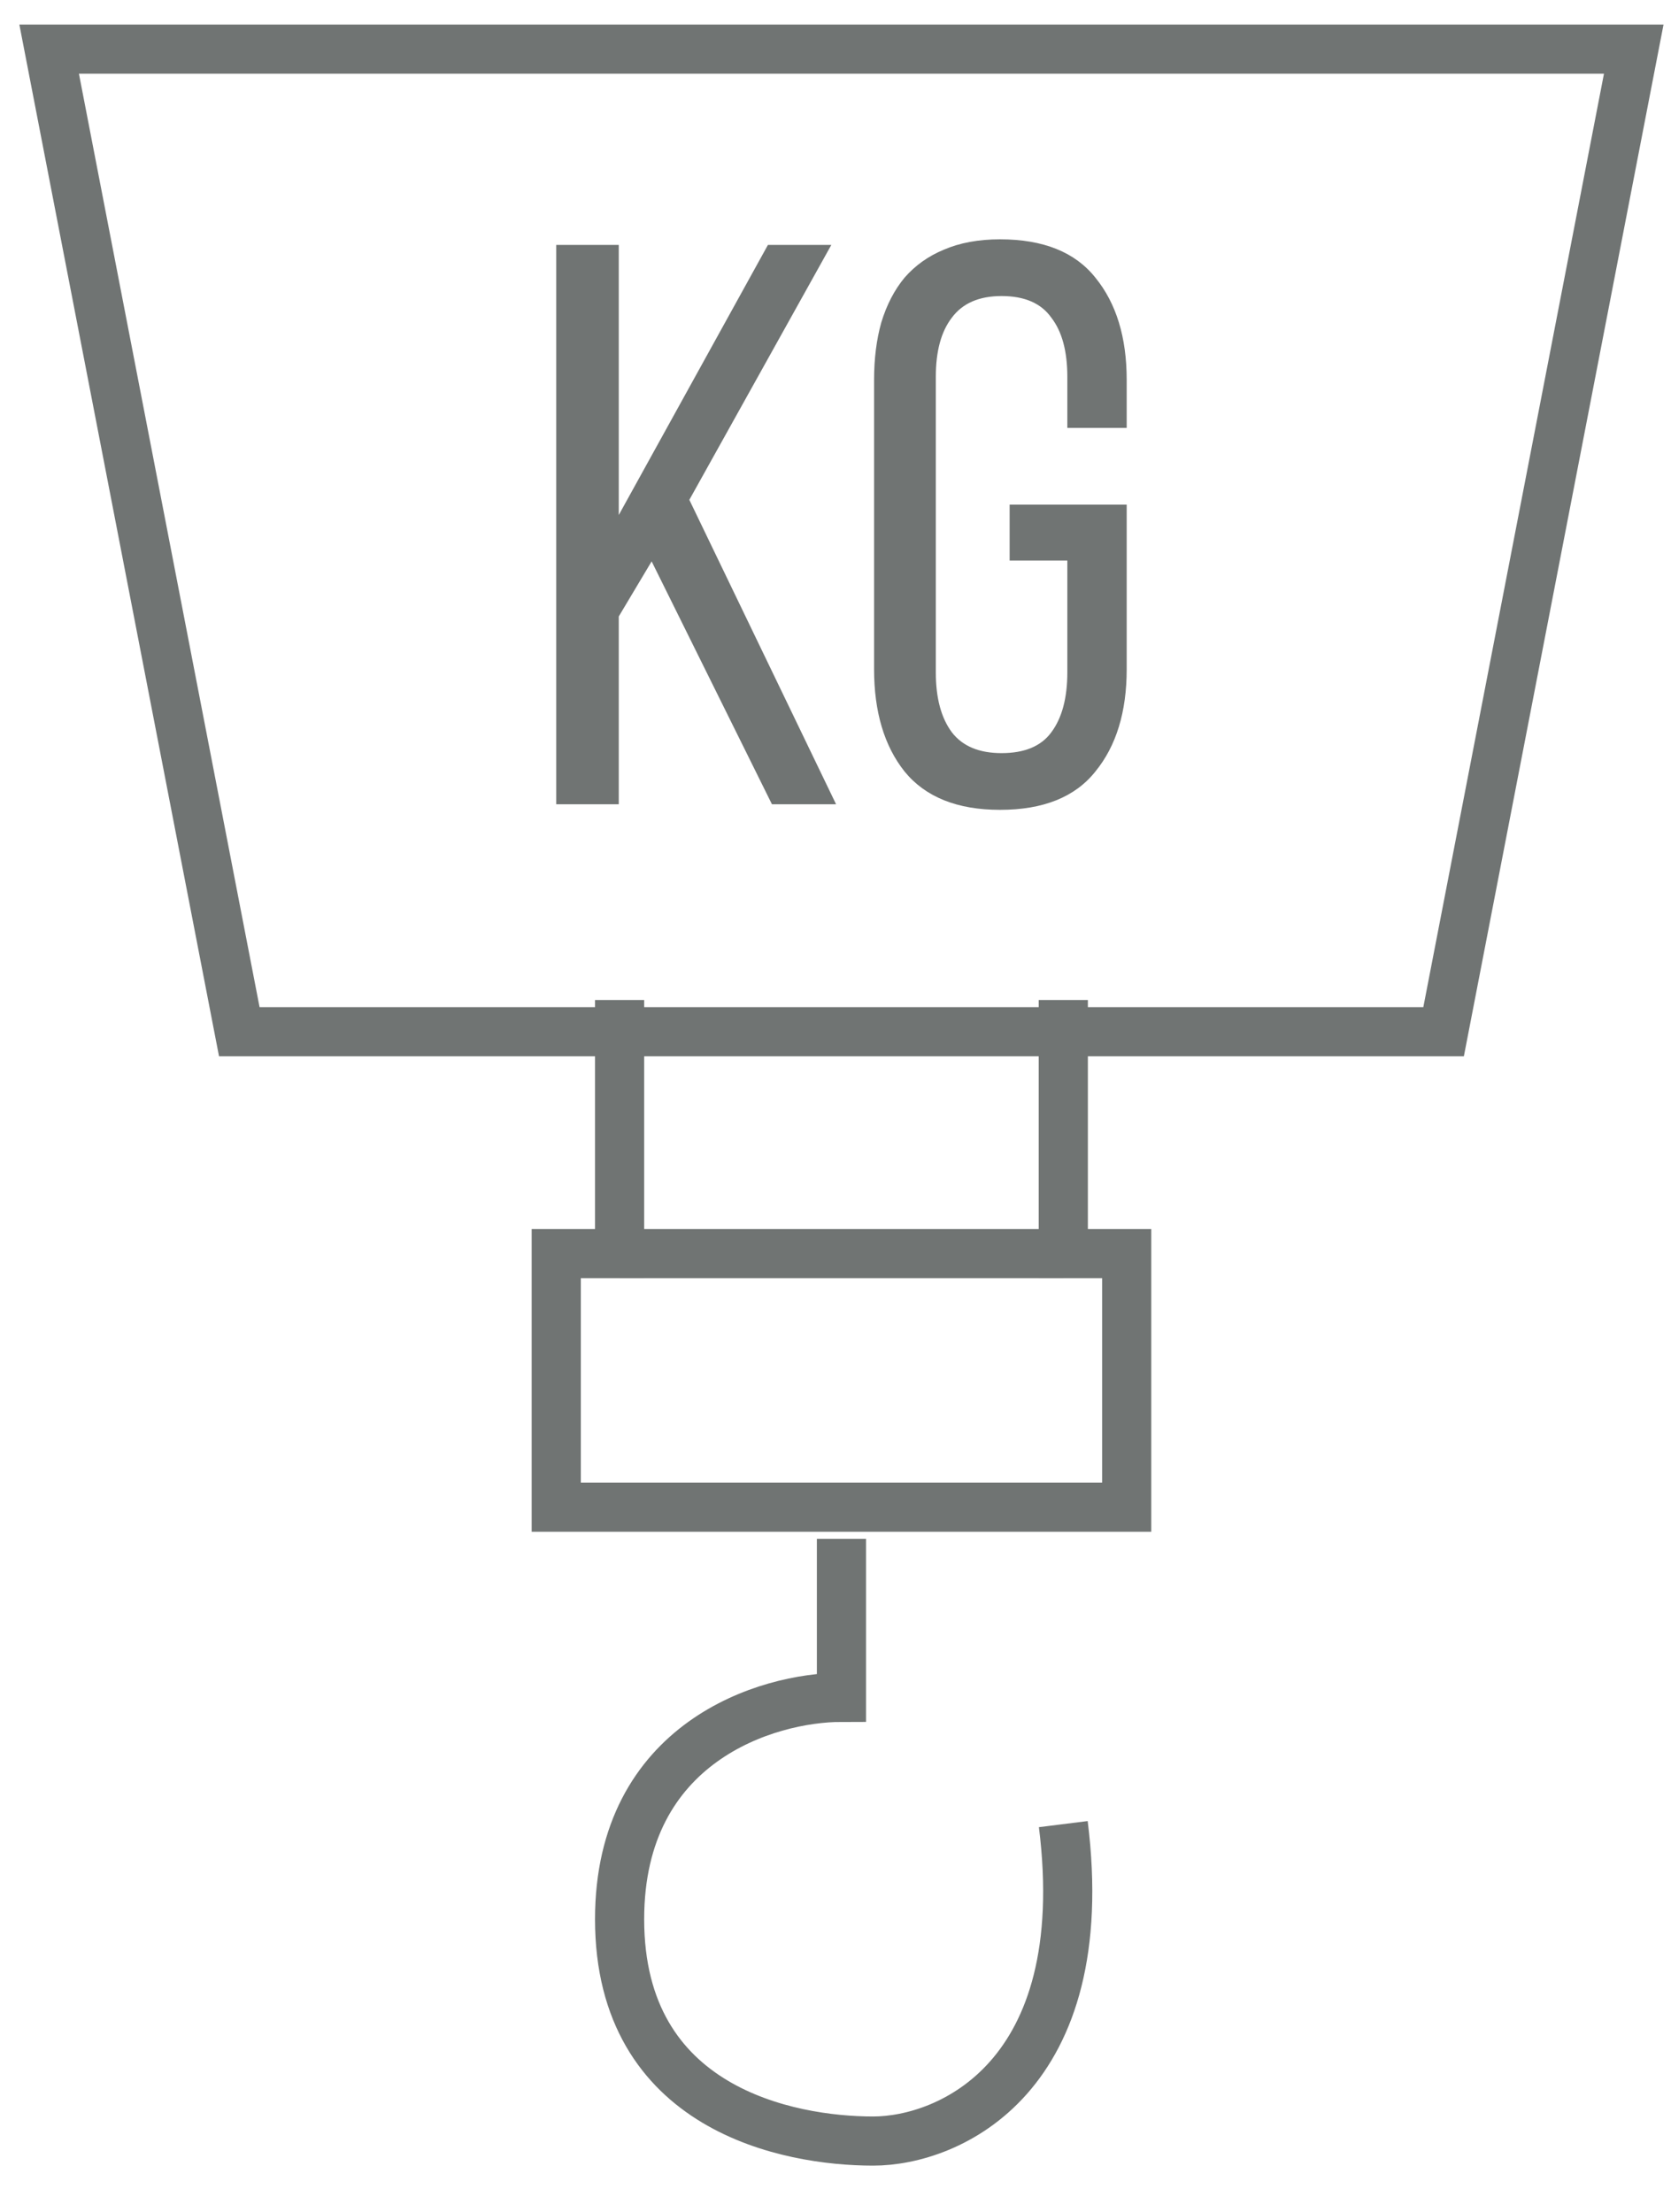
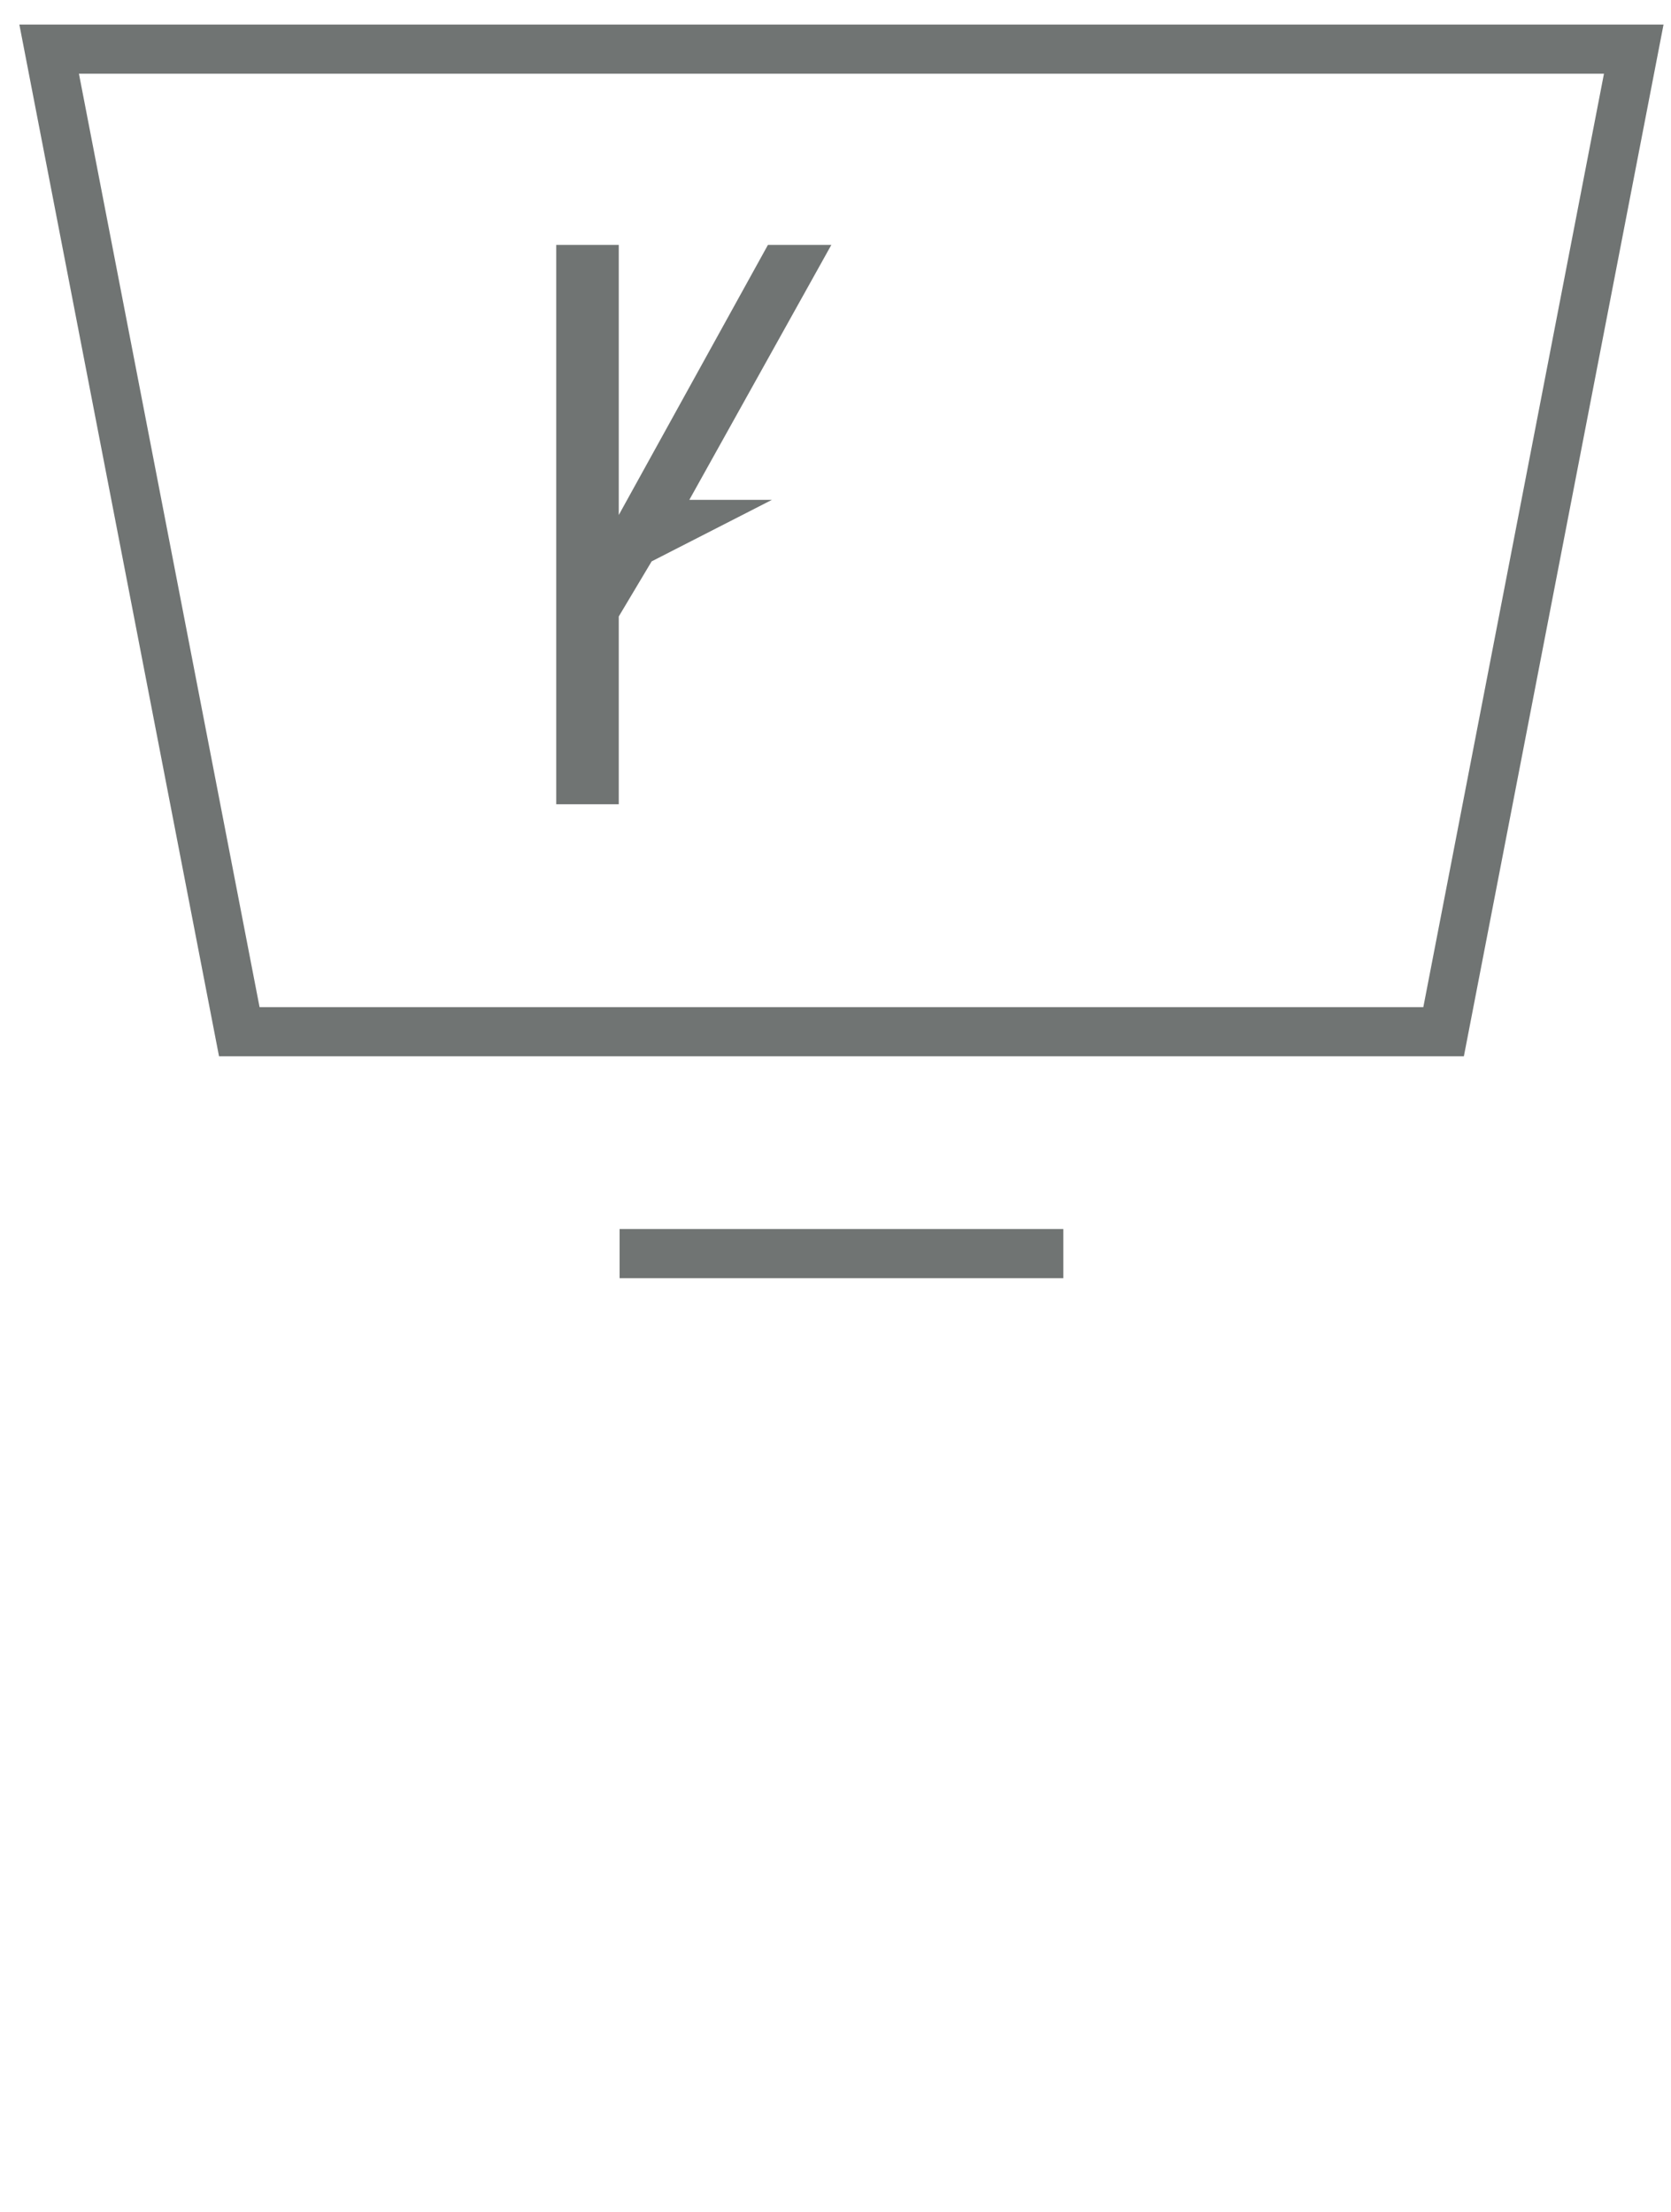
<svg xmlns="http://www.w3.org/2000/svg" width="34" height="45" viewBox="0 0 34 45" fill="none">
-   <path d="M13.259 11.421L12.59 12.542V16.363H11.318V4.983H12.59V10.478L15.625 4.983H16.915L14.026 10.169L17.012 16.363H15.707L13.259 11.421Z" fill="#707473" />
-   <path d="M20.347 4.869C21.228 4.869 21.875 5.129 22.288 5.649C22.713 6.17 22.925 6.863 22.925 7.73V8.706H21.717V7.665C21.717 7.145 21.609 6.744 21.391 6.462C21.184 6.17 20.847 6.023 20.379 6.023C19.922 6.023 19.585 6.17 19.368 6.462C19.15 6.744 19.041 7.145 19.041 7.665V13.68C19.041 14.2 19.15 14.607 19.368 14.899C19.585 15.181 19.922 15.322 20.379 15.322C20.847 15.322 21.184 15.181 21.391 14.899C21.609 14.607 21.717 14.2 21.717 13.68V11.404H20.543V10.266H22.925V13.615C22.925 14.482 22.713 15.176 22.288 15.696C21.875 16.216 21.228 16.476 20.347 16.476C19.477 16.476 18.829 16.216 18.405 15.696C17.992 15.176 17.785 14.482 17.785 13.615V7.73C17.785 7.297 17.834 6.907 17.932 6.56C18.041 6.202 18.198 5.899 18.405 5.649C18.622 5.4 18.889 5.21 19.204 5.08C19.531 4.939 19.912 4.869 20.347 4.869Z" fill="#707473" />
+   <path d="M13.259 11.421L12.59 12.542V16.363H11.318V4.983H12.59V10.478L15.625 4.983H16.915L14.026 10.169H15.707L13.259 11.421Z" fill="#707473" />
  <path d="M33.242 1H1L4.869 20.99H29.373L33.242 1Z" stroke="#707473" />
-   <path d="M12.607 20.345V25.504H11.318V30.663H22.925V25.504H21.635V20.345" stroke="#707473" />
  <path d="M12.607 25.504H21.635" stroke="#707473" />
-   <path d="M17.121 31.307V34.532C15.617 34.532 12.607 35.434 12.607 39.046C12.607 42.915 16.047 43.559 17.766 43.559C19.306 43.559 22.28 42.27 21.635 37.111" stroke="#707473" />
</svg>